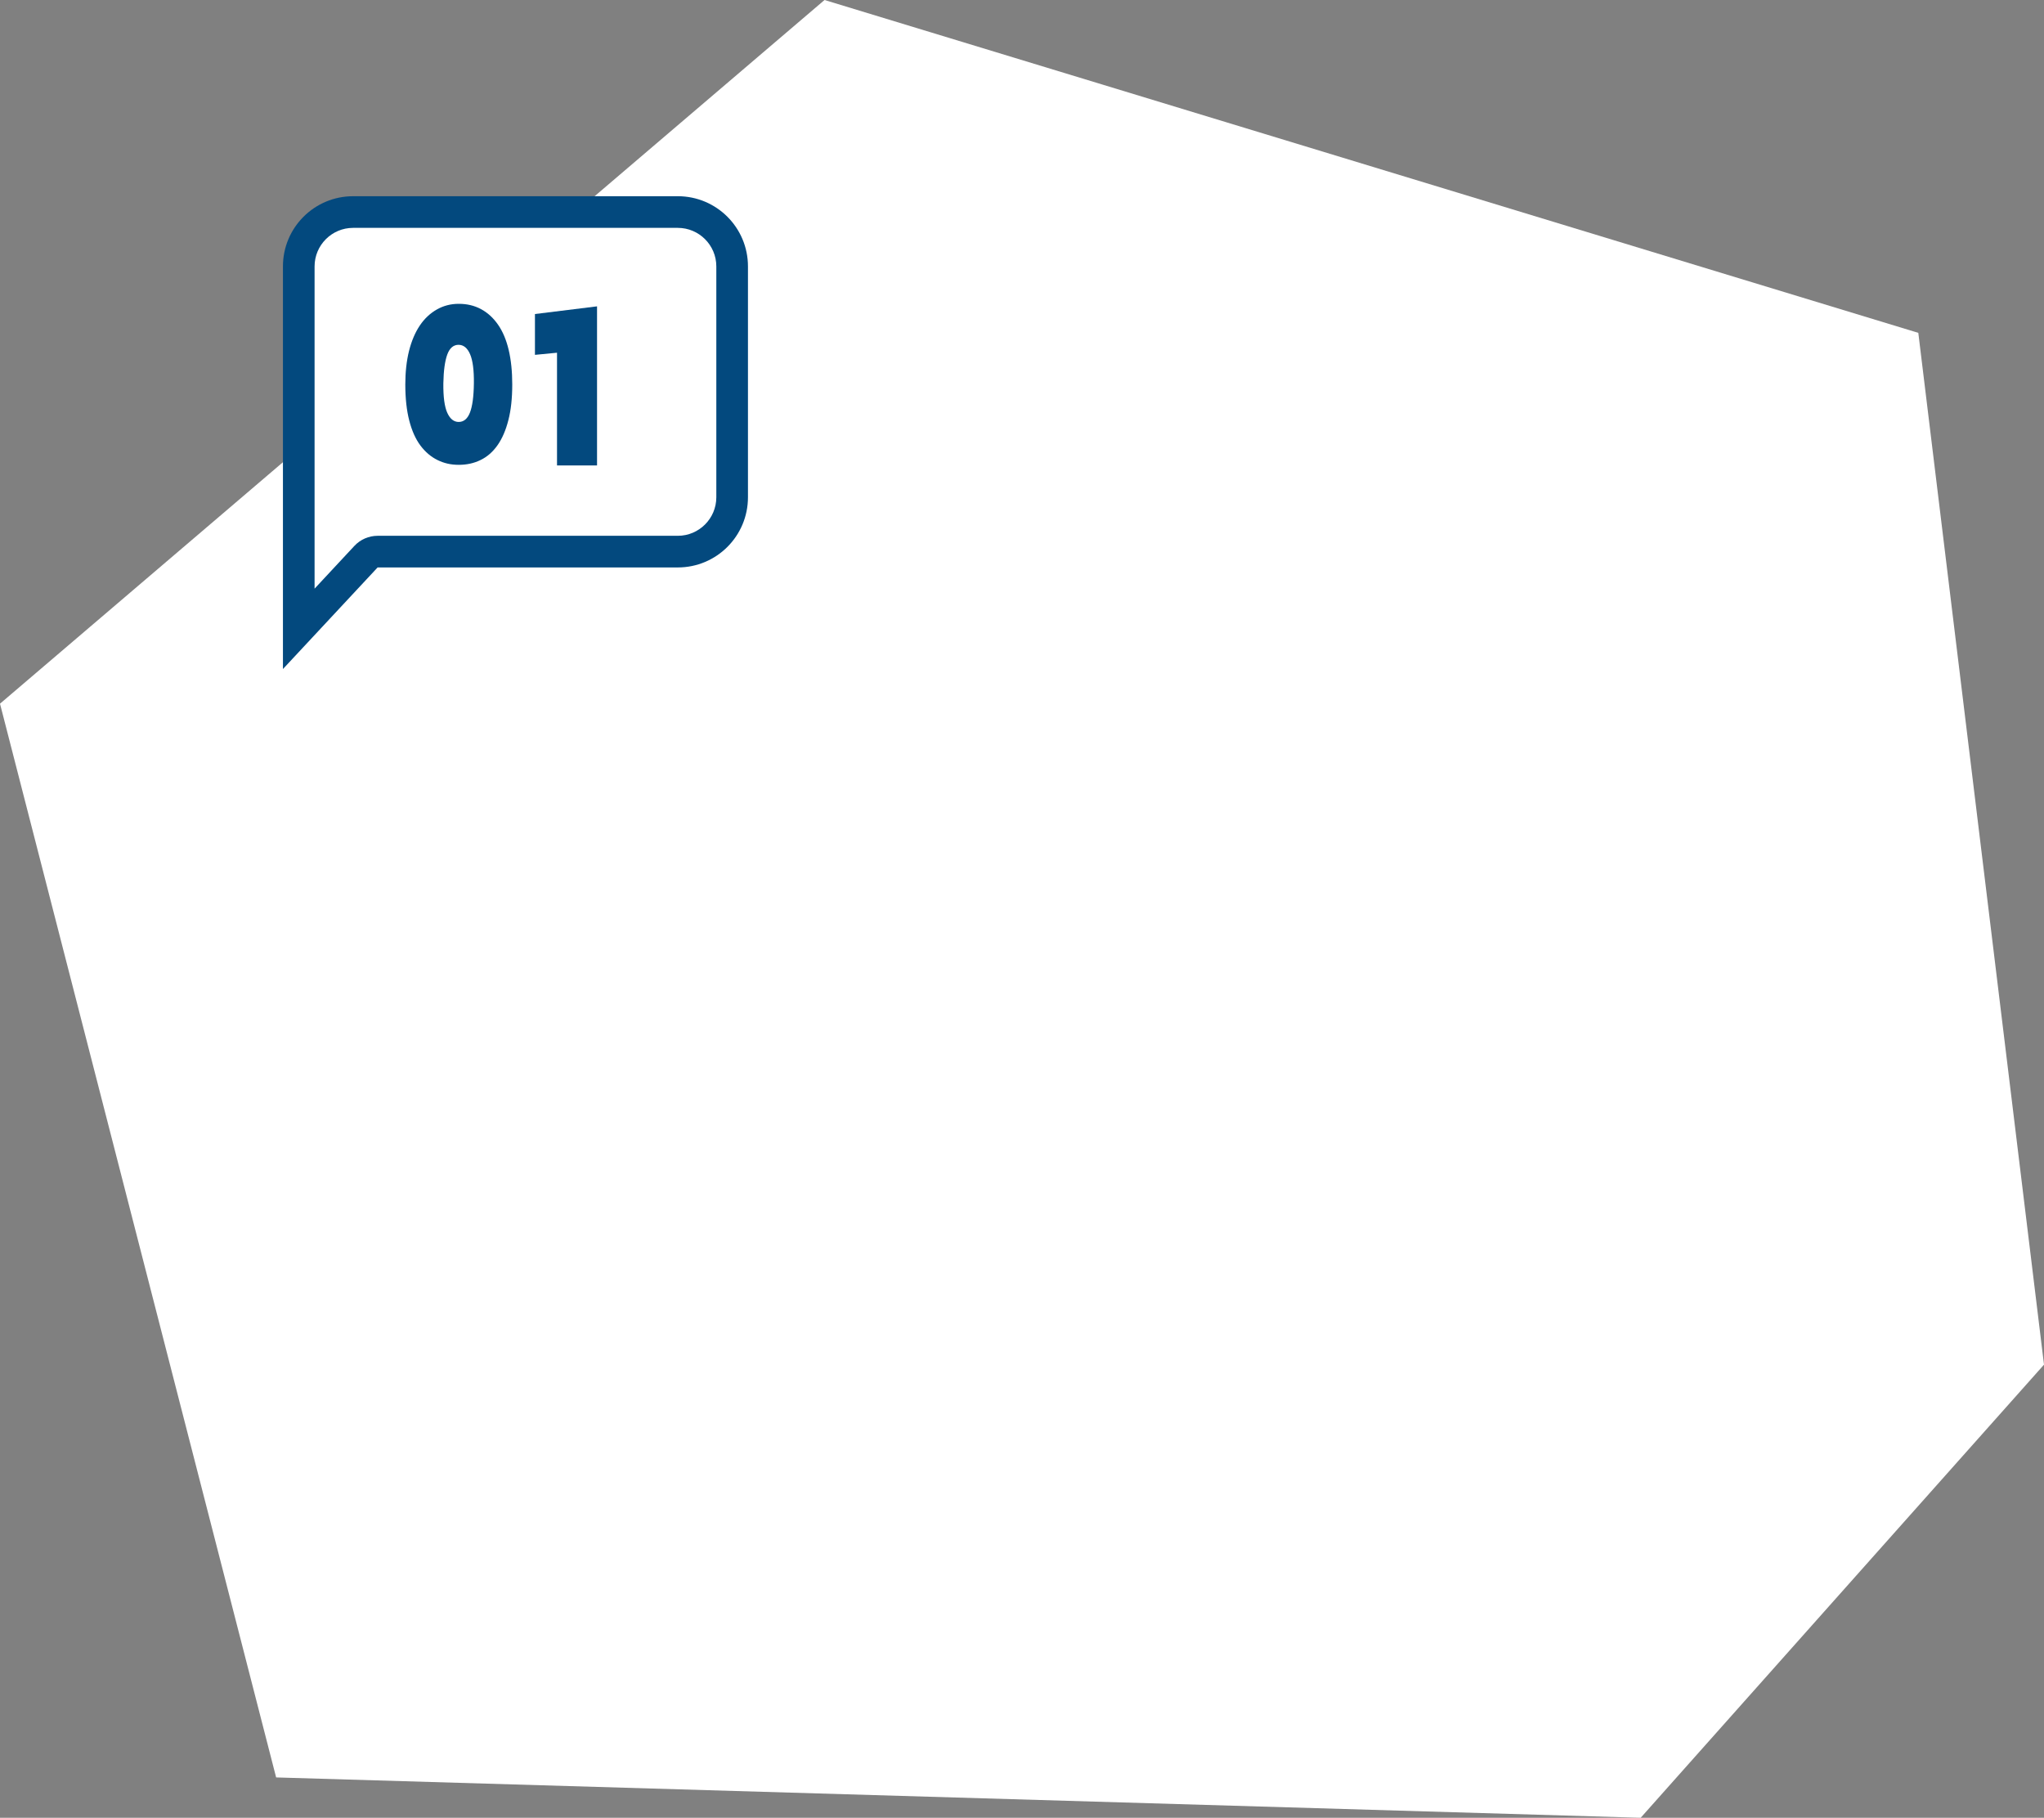
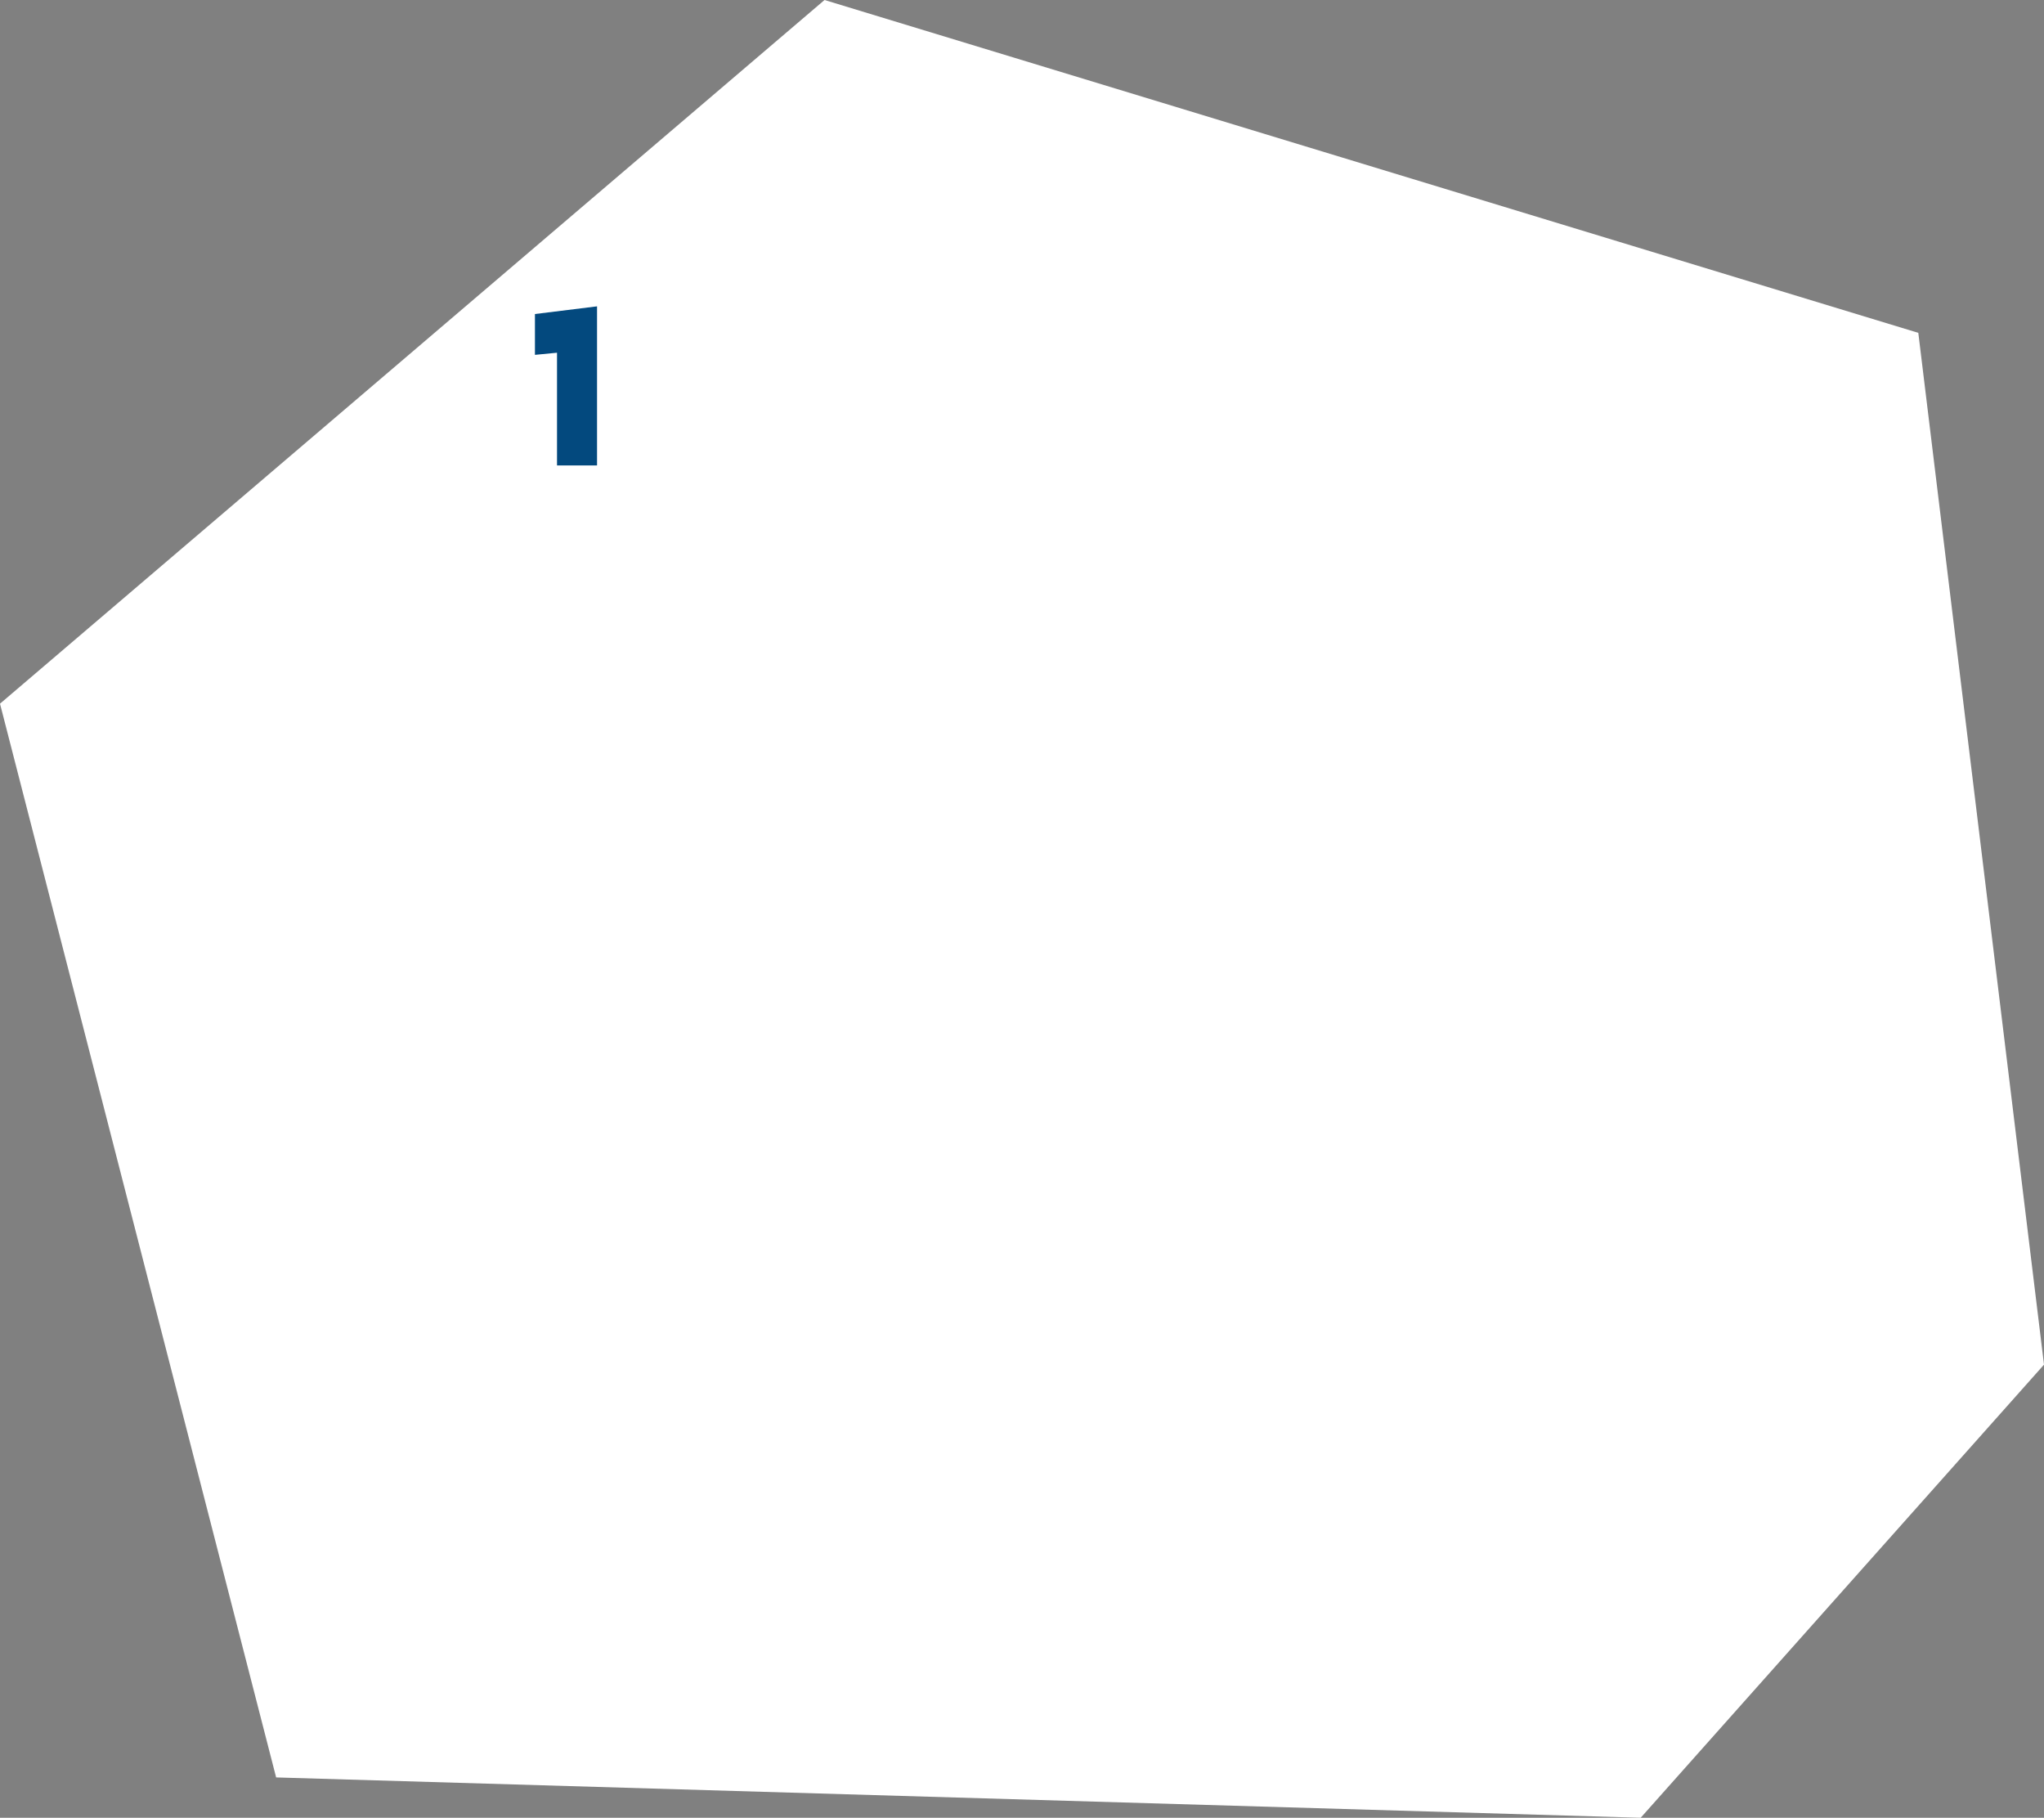
<svg xmlns="http://www.w3.org/2000/svg" id="_圖層_1" viewBox="0 0 258.41 229.75">
  <rect x="0" y="0" width="258.41" height="229.75" fill="#808080" stroke="none" />
  <defs>
    <clipPath id="clippath">
      <rect x="35.77" y="24.8" width="58.78" height="59.76" style="fill:none;" />
    </clipPath>
  </defs>
  <polygon points="104.24 0 0 88.94 34.91 224.65 207.42 229.75 258.41 172.48 242.52 42.07 104.24 0" style="fill:#fff;" />
  <g style="clip-path:url(#clippath); fill:none;">
-     <path d="m37.77,33.67c0-3.79,3.08-6.87,6.87-6.87h41.05c3.79,0,6.87,3.08,6.87,6.87v29.18c0,3.79-3.08,6.87-6.87,6.87h-37.95c-.56,0-1.08.23-1.46.64l-8.51,9.12v-45.81Z" style="fill:#fff;" />
-     <path d="m85.69,28.8c2.68,0,4.87,2.18,4.87,4.87v29.18c0,2.68-2.18,4.87-4.87,4.87h-37.95c-1.11,0-2.17.46-2.93,1.27l-5.04,5.41v-40.73c0-2.68,2.18-4.87,4.87-4.87h41.05Zm0-4h-41.05c-4.9,0-8.87,3.97-8.87,8.87v50.89l11.97-12.84h37.95c4.9,0,8.87-3.97,8.87-8.87v-29.18c0-4.9-3.97-8.87-8.87-8.87" style="fill:#03497e;" />
-     <path d="m58,38.4c1.04,0,1.97.22,2.81.67.84.45,1.55,1.1,2.15,1.96.6.86,1.05,1.93,1.35,3.2.3,1.27.45,2.73.45,4.36,0,1.73-.16,3.24-.49,4.51-.32,1.27-.78,2.33-1.37,3.17-.59.84-1.31,1.47-2.14,1.87-.83.41-1.75.61-2.76.61s-1.87-.2-2.7-.61c-.83-.41-1.54-1.02-2.15-1.83-.61-.82-1.08-1.87-1.41-3.15-.33-1.28-.5-2.8-.5-4.57,0-1.57.16-2.99.47-4.24.32-1.26.77-2.32,1.36-3.2.59-.88,1.31-1.55,2.15-2.03.84-.48,1.77-.72,2.77-.72m0,14.93c.63,0,1.11-.39,1.42-1.18s.48-2.02.5-3.71c.02-1.65-.14-2.88-.48-3.67-.34-.79-.83-1.19-1.46-1.19s-1.12.4-1.42,1.22c-.3.81-.47,2.03-.5,3.65-.02,1.72.15,2.96.5,3.73.35.77.83,1.15,1.45,1.15" style="fill:#03497e;" />
    <polygon points="75.48 58.83 70.42 58.83 70.42 44.58 67.63 44.85 67.63 39.69 75.48 38.72 75.48 58.83" style="fill:#03497e;" />
  </g>
</svg>